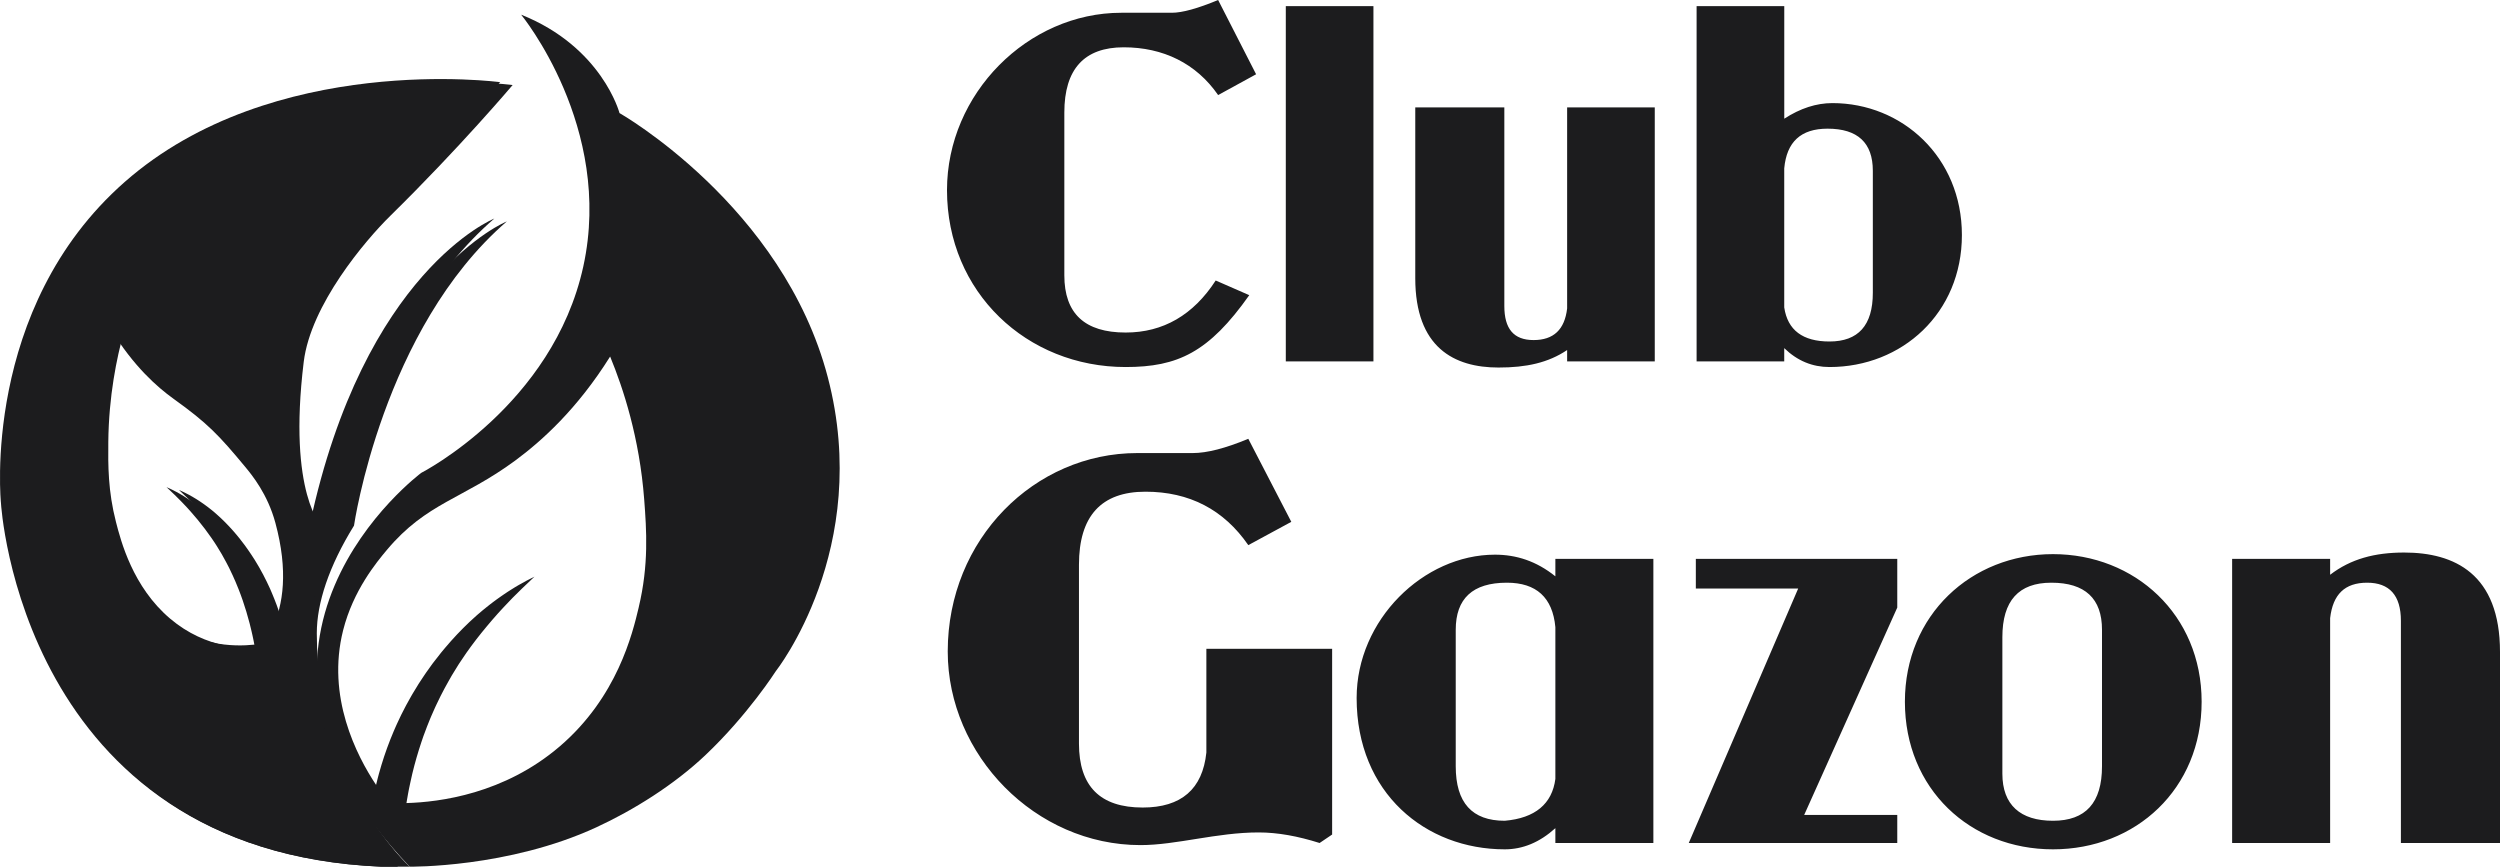
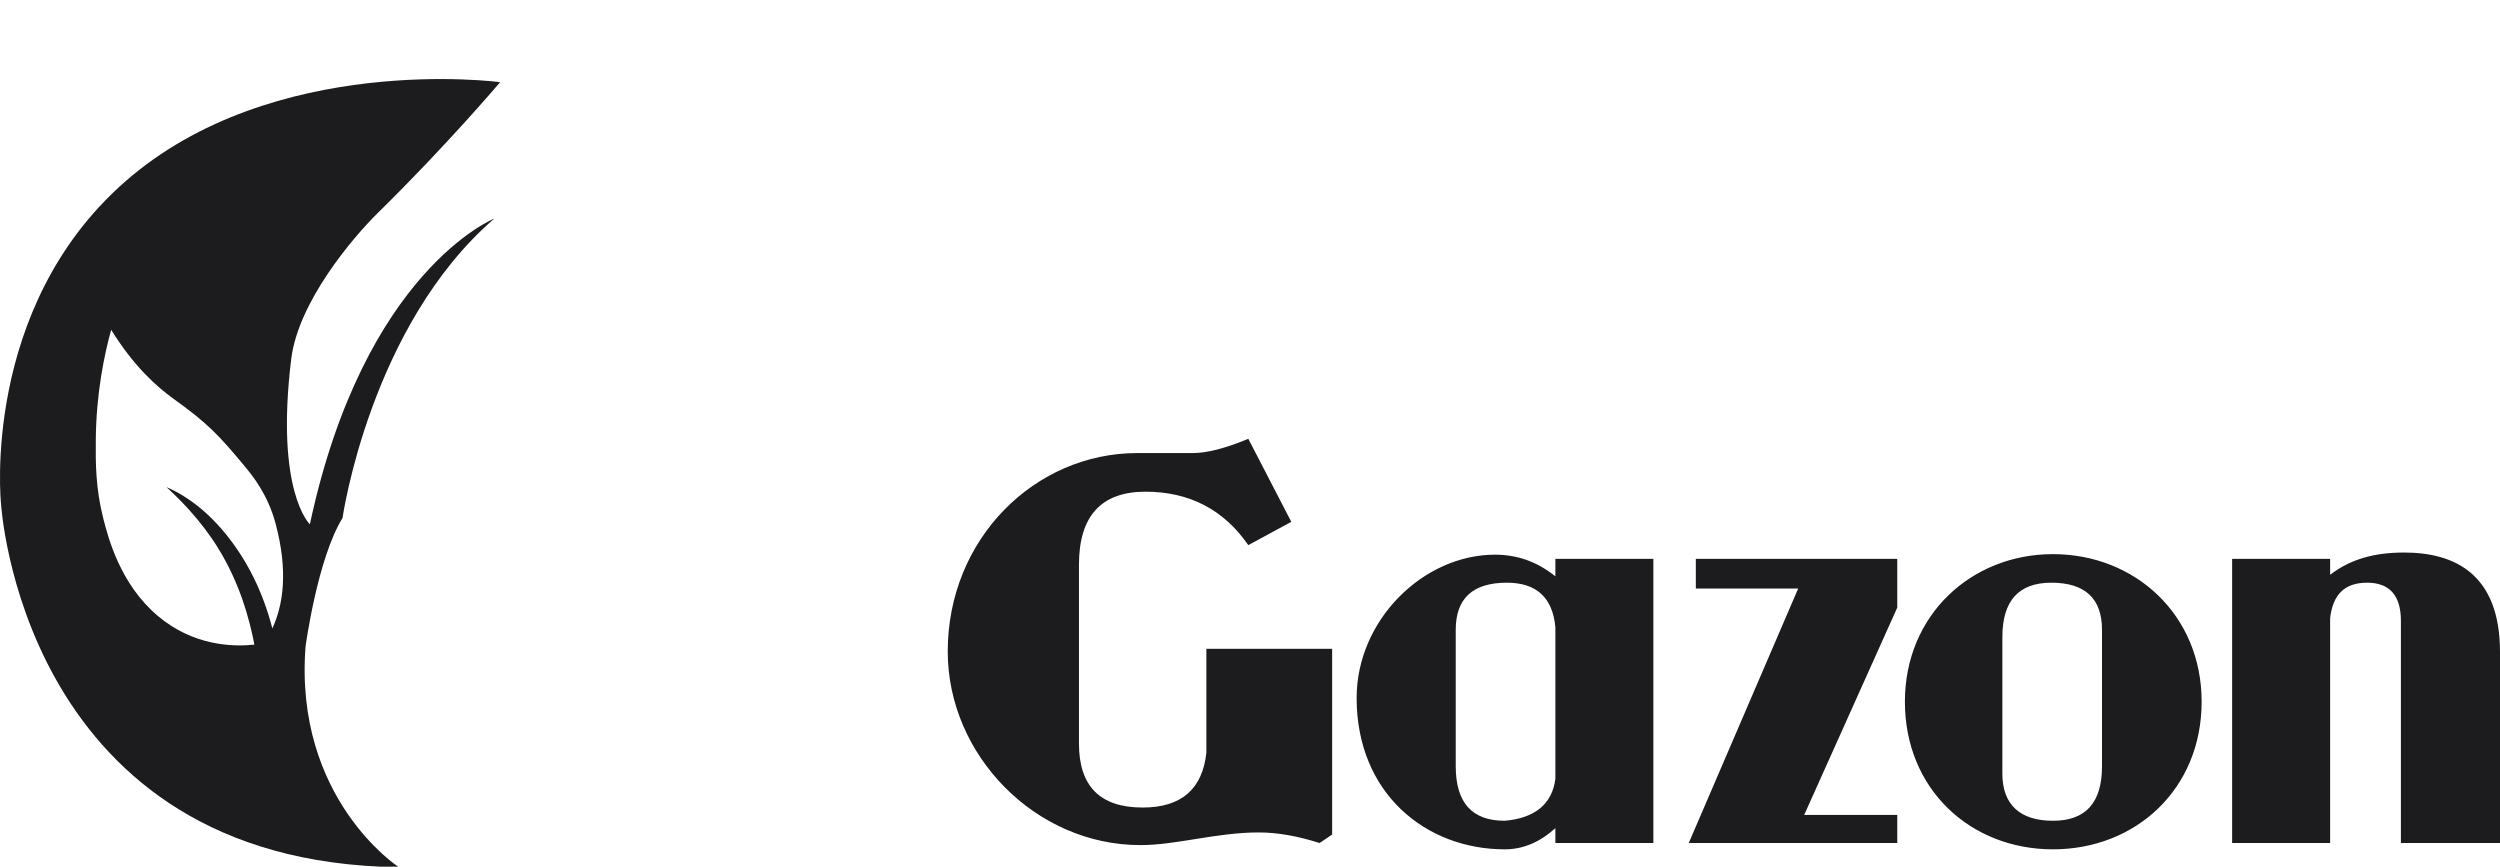
<svg xmlns="http://www.w3.org/2000/svg" width="75" height="26" viewBox="0 0 75 26" fill="none">
  <g clip-path="url(#clip0_10402_2010)">
-     <path d="M36.471 8.415C35.8 9.451 34.894 9.976 33.77 9.976C32.543 9.976 31.93 9.408 31.93 8.259V3.377C31.93 2.072 32.528 1.419 33.711 1.419C34.894 1.419 35.887 1.902 36.544 2.852L37.683 2.228L36.544 0C35.931 0.255 35.464 0.383 35.157 0.383H33.638C30.834 0.383 28.41 2.81 28.41 5.704C28.41 8.769 30.805 11.011 33.769 11.011C35.332 11.011 36.266 10.571 37.478 8.855L36.471 8.415H36.471ZM38.574 10.841H41.203V0.184H38.574V10.841ZM45.13 3.221H42.458V8.344C42.458 10.43 43.627 11.026 44.955 11.026C45.788 11.026 46.445 10.884 47.014 10.501V10.841H49.643V3.221H47.014V9.252C46.941 9.89 46.605 10.202 46.007 10.202C45.408 10.202 45.13 9.862 45.13 9.181V3.221ZM54.826 3.86C55.732 3.86 56.185 4.285 56.185 5.123V8.784C56.185 9.763 55.746 10.245 54.885 10.245C54.082 10.245 53.629 9.905 53.527 9.223V5.052C53.6 4.257 54.024 3.86 54.827 3.86H54.826ZM50.898 0.184V10.841H53.527V10.444C53.921 10.827 54.374 11.011 54.885 11.011C57.061 11.011 58.857 9.394 58.857 7.052C58.857 4.711 57.061 3.093 54.973 3.093C54.491 3.093 54.009 3.249 53.528 3.561V0.184H50.899H50.898Z" fill="#1C1C1E" />
    <path d="M36.191 19.465V22.576C36.077 23.671 35.44 24.226 34.28 24.226C33.006 24.226 32.369 23.592 32.369 22.306V16.941C32.369 15.481 33.039 14.751 34.362 14.751C35.684 14.751 36.714 15.29 37.449 16.354L38.739 15.655L37.449 13.164C36.763 13.449 36.208 13.592 35.783 13.592H34.117C31.046 13.592 28.432 16.163 28.432 19.544C28.432 22.655 31.062 25.353 34.214 25.353C35.292 25.353 36.501 24.973 37.759 24.973C38.331 24.973 38.935 25.084 39.588 25.29L39.964 25.036V19.465H36.191L36.191 19.465ZM46.661 16.767V17.29C46.089 16.83 45.485 16.64 44.848 16.64C42.708 16.64 40.699 18.592 40.699 20.941C40.699 23.798 42.773 25.48 45.142 25.48C45.681 25.48 46.187 25.274 46.661 24.845V25.29H49.601V16.767H46.661V16.767ZM45.207 17.481C46.089 17.481 46.579 17.925 46.661 18.814V23.369C46.563 24.115 46.056 24.544 45.142 24.623C44.162 24.623 43.672 24.084 43.672 22.988V18.893C43.672 17.957 44.178 17.481 45.207 17.481ZM50.875 17.655H53.946L50.663 25.29H56.918V24.449H54.125L56.918 18.227V16.767H50.875V17.656L50.875 17.655ZM61.541 17.481C62.553 17.481 63.06 17.957 63.06 18.893V22.988C63.06 24.084 62.57 24.623 61.59 24.623C60.61 24.623 60.071 24.147 60.071 23.21V19.116C60.071 18.02 60.561 17.481 61.541 17.481ZM57.147 21.052C57.147 23.671 59.107 25.48 61.59 25.48C64.073 25.48 66.049 23.671 66.049 21.052C66.049 18.433 64.04 16.624 61.59 16.624C59.14 16.624 57.147 18.449 57.147 21.052ZM72.027 25.29H75V19.56C75 17.211 73.628 16.576 72.125 16.576C71.243 16.576 70.525 16.767 69.904 17.243V16.767H66.964V25.29H69.904V18.544C69.986 17.83 70.345 17.481 71.014 17.481C71.684 17.481 72.027 17.861 72.027 18.623V25.29Z" fill="#1C1C1E" />
-     <path d="M8.545 18.94L8.532 18.889C8.524 18.857 8.516 18.825 8.507 18.794L8.48 18.7C8.463 18.637 8.443 18.575 8.424 18.513C8.346 18.265 8.256 18.023 8.156 17.789L8.119 17.702L8.1 17.658L8.08 17.615L7.999 17.444L7.914 17.276L7.893 17.234L7.87 17.193L7.825 17.111L7.78 17.029C7.773 17.015 7.765 17.002 7.757 16.989L7.733 16.949C7.701 16.896 7.67 16.843 7.638 16.791L7.538 16.637C7.505 16.585 7.47 16.536 7.435 16.486L7.382 16.412L7.356 16.375C7.347 16.362 7.338 16.351 7.329 16.339L7.219 16.196L7.192 16.16C7.183 16.148 7.173 16.137 7.163 16.125L7.107 16.056C7.069 16.01 7.03 15.966 6.991 15.921C6.834 15.744 6.67 15.578 6.497 15.426L6.464 15.397L6.432 15.369L6.366 15.314C6.344 15.296 6.321 15.279 6.299 15.261L6.231 15.208C6.209 15.191 6.186 15.175 6.163 15.158L6.129 15.133C6.117 15.125 6.106 15.116 6.094 15.108L6.025 15.061L5.99 15.037L5.954 15.014L5.884 14.969L5.812 14.926L5.776 14.904C5.764 14.897 5.752 14.891 5.74 14.884L5.667 14.843C5.57 14.791 5.471 14.743 5.37 14.7C5.453 14.778 5.536 14.857 5.618 14.935C5.658 14.975 5.699 15.014 5.738 15.055L5.798 15.115L5.857 15.176C5.897 15.217 5.935 15.258 5.974 15.3C5.993 15.32 6.012 15.341 6.031 15.362C6.05 15.383 6.069 15.404 6.088 15.425C6.163 15.51 6.237 15.596 6.309 15.683C6.453 15.859 6.591 16.04 6.721 16.228C6.753 16.275 6.786 16.322 6.817 16.37L6.864 16.442C6.871 16.455 6.879 16.466 6.887 16.479L6.909 16.516L6.999 16.664C7.006 16.676 7.014 16.688 7.021 16.701L7.042 16.738L7.084 16.814C7.143 16.914 7.194 17.019 7.248 17.122C7.273 17.174 7.298 17.227 7.323 17.279L7.342 17.319C7.348 17.332 7.355 17.345 7.361 17.359L7.396 17.439L7.432 17.519L7.45 17.559L7.466 17.601L7.533 17.764L7.596 17.93L7.612 17.971L7.626 18.013L7.656 18.097C7.733 18.321 7.802 18.549 7.862 18.781C7.877 18.84 7.892 18.897 7.905 18.956L7.926 19.044C7.933 19.073 7.939 19.102 7.946 19.132L7.965 19.22L7.983 19.308L7.992 19.353L8 19.397L8.006 19.425C7.388 19.491 6.186 19.476 5.104 18.559C3.981 17.608 3.625 16.227 3.479 15.659C3.24 14.732 3.242 13.957 3.249 13.262C3.263 11.87 3.504 10.729 3.71 9.979C4.384 11.072 5.078 11.689 5.584 12.052C6.604 12.784 7.275 12.762 8.066 13.716C8.276 13.969 8.738 14.534 8.971 15.395C9.362 16.838 8.873 18.231 8.545 18.94M9.671 15.816C9.671 15.816 8.625 14.839 9.112 10.854C9.322 9.144 10.953 7.218 11.711 6.473C13.795 4.427 15.379 2.551 15.379 2.551C15.379 2.551 8.564 1.635 4.115 5.545C-0.203 9.341 0.252 15.246 0.252 15.246C0.252 15.246 0.642 25.536 11.45 26H12.291C12.291 26 9.504 23.466 9.504 18.996C9.504 18.095 9.864 16.992 10.62 15.769C10.62 15.769 11.472 9.868 15.205 6.642C15.205 6.642 11.299 8.202 9.671 15.816Z" fill="#1C1C1E" />
-     <path d="M19.162 18.22C18.975 19.006 18.52 20.912 16.793 22.391C15.128 23.817 13.195 24.063 12.194 24.092L12.2 24.054L12.21 23.993L12.221 23.932L12.242 23.811L12.265 23.69C12.274 23.649 12.281 23.609 12.29 23.569L12.316 23.448C12.332 23.367 12.352 23.287 12.37 23.207C12.447 22.887 12.539 22.57 12.644 22.256L12.684 22.139L12.704 22.08L12.726 22.022L12.813 21.79L12.906 21.559L12.93 21.502L12.955 21.445L13.005 21.331L13.056 21.217C13.064 21.198 13.073 21.179 13.082 21.161L13.109 21.105C13.146 21.03 13.181 20.954 13.218 20.88C13.296 20.733 13.369 20.583 13.454 20.44L13.516 20.331L13.547 20.276C13.557 20.258 13.569 20.241 13.579 20.223L13.711 20.009L13.744 19.955C13.755 19.937 13.767 19.92 13.778 19.902L13.848 19.798C13.893 19.727 13.941 19.659 13.989 19.589C14.182 19.314 14.389 19.047 14.607 18.787C14.715 18.656 14.827 18.528 14.94 18.401C14.969 18.369 14.998 18.338 15.027 18.306C15.056 18.275 15.084 18.243 15.114 18.212C15.172 18.15 15.231 18.087 15.291 18.026L15.38 17.933L15.472 17.842C15.532 17.78 15.594 17.721 15.656 17.66C15.781 17.54 15.907 17.42 16.034 17.3C15.876 17.376 15.721 17.459 15.568 17.547L15.454 17.614C15.435 17.626 15.417 17.637 15.398 17.649L15.342 17.684L15.23 17.755L15.121 17.828L15.066 17.866L15.011 17.904L14.904 17.98C14.885 17.993 14.868 18.006 14.85 18.02L14.797 18.059C14.762 18.086 14.726 18.113 14.691 18.14L14.588 18.222C14.553 18.25 14.518 18.277 14.484 18.306L14.383 18.392L14.332 18.435L14.282 18.479C14.017 18.714 13.766 18.966 13.529 19.232C13.47 19.299 13.411 19.365 13.354 19.434L13.268 19.537C13.254 19.554 13.239 19.57 13.226 19.588L13.185 19.641L13.02 19.852C13.007 19.87 12.992 19.887 12.979 19.905L12.94 19.959L12.862 20.068C12.81 20.141 12.757 20.213 12.709 20.288L12.561 20.512C12.514 20.588 12.468 20.665 12.421 20.742L12.386 20.799C12.375 20.818 12.363 20.837 12.352 20.857L12.286 20.974L12.221 21.092L12.188 21.151L12.157 21.21L12.034 21.45L11.919 21.694L11.891 21.755L11.864 21.816L11.81 21.94C11.669 22.271 11.546 22.61 11.442 22.954C11.416 23.041 11.389 23.127 11.367 23.214L11.332 23.345C11.32 23.388 11.31 23.432 11.3 23.476L11.282 23.547C10.695 22.665 9.788 20.9 10.295 18.903C10.597 17.713 11.292 16.873 11.608 16.496C12.8 15.076 13.883 14.978 15.463 13.812C16.247 13.232 17.312 12.28 18.304 10.696C18.699 11.656 19.185 13.132 19.326 14.984C19.396 15.908 19.467 16.942 19.161 18.221M24.835 11.322C23.49 6.176 18.585 3.392 18.585 3.392C18.585 3.392 18.064 1.41 15.634 0.44C15.634 0.44 18.412 3.814 17.5 7.99C16.588 12.165 12.639 14.185 12.639 14.185C12.639 14.185 5.824 19.251 12.291 26C12.291 26 15.243 26.042 17.891 24.819C19.011 24.301 20.219 23.546 21.157 22.659C22.434 21.451 23.273 20.137 23.273 20.137C23.273 20.137 26.181 16.467 24.835 11.322" fill="#1C1C1E" />
    <path d="M8.171 18.854L8.157 18.803C8.149 18.771 8.141 18.739 8.132 18.708L8.105 18.613C8.088 18.55 8.068 18.489 8.049 18.427C7.971 18.179 7.882 17.937 7.781 17.703L7.744 17.616L7.725 17.572L7.705 17.529L7.624 17.358L7.539 17.19L7.518 17.148L7.495 17.107L7.45 17.025L7.405 16.943C7.398 16.93 7.39 16.916 7.382 16.903L7.358 16.863C7.326 16.81 7.295 16.757 7.263 16.705L7.163 16.551C7.13 16.499 7.095 16.45 7.06 16.4L7.007 16.326L6.981 16.289C6.972 16.276 6.963 16.265 6.954 16.253L6.844 16.11L6.817 16.074C6.807 16.062 6.798 16.051 6.788 16.039L6.731 15.97C6.694 15.924 6.655 15.88 6.616 15.835C6.459 15.658 6.295 15.492 6.122 15.34L6.089 15.311L6.056 15.283L5.99 15.228C5.969 15.21 5.946 15.193 5.924 15.175L5.856 15.122C5.834 15.105 5.811 15.089 5.788 15.072L5.754 15.047C5.742 15.039 5.731 15.03 5.719 15.022L5.65 14.975L5.615 14.951L5.579 14.928L5.509 14.883L5.437 14.84L5.401 14.818C5.389 14.811 5.377 14.805 5.365 14.798L5.292 14.757C5.195 14.705 5.096 14.657 4.995 14.614C5.078 14.692 5.161 14.77 5.243 14.849C5.283 14.889 5.324 14.928 5.363 14.969L5.423 15.029L5.482 15.09C5.522 15.131 5.56 15.172 5.599 15.213C5.618 15.234 5.637 15.255 5.656 15.276C5.675 15.297 5.694 15.318 5.713 15.339C5.788 15.424 5.862 15.509 5.934 15.597C6.078 15.773 6.216 15.954 6.346 16.142C6.378 16.189 6.411 16.236 6.442 16.284L6.488 16.356C6.496 16.369 6.504 16.38 6.512 16.393L6.534 16.43L6.624 16.578C6.631 16.59 6.639 16.602 6.646 16.615L6.667 16.652L6.709 16.728C6.768 16.828 6.819 16.933 6.873 17.035C6.898 17.088 6.923 17.141 6.948 17.193L6.967 17.233C6.973 17.246 6.98 17.259 6.986 17.273L7.021 17.353L7.057 17.433L7.074 17.473L7.091 17.515L7.158 17.678L7.221 17.843L7.236 17.885L7.251 17.927L7.281 18.011C7.358 18.235 7.427 18.463 7.487 18.695C7.502 18.753 7.517 18.811 7.53 18.87L7.551 18.958C7.558 18.987 7.564 19.016 7.571 19.046L7.59 19.134L7.608 19.222L7.617 19.267L7.625 19.311L7.631 19.339C7.013 19.405 5.811 19.39 4.729 18.473C3.606 17.522 3.25 16.141 3.103 15.572C2.865 14.646 2.867 13.871 2.874 13.176C2.888 11.784 3.129 10.643 3.335 9.893C4.009 10.986 4.703 11.603 5.209 11.966C6.229 12.698 6.565 13.052 7.356 14.006C7.566 14.259 8.028 14.824 8.261 15.684C8.652 17.128 8.498 18.145 8.17 18.854M9.296 15.729C9.296 15.729 8.25 14.753 8.737 10.768C8.947 9.058 10.578 7.132 11.336 6.387C13.42 4.341 15.004 2.465 15.004 2.465C15.004 2.465 8.189 1.549 3.741 5.459C-0.578 9.255 0.029 15.094 0.029 15.094C0.029 15.094 0.615 25.536 11.423 26H11.944C11.944 26 8.819 23.954 9.166 19.399C9.166 19.399 9.52 16.763 10.276 15.54C10.276 15.54 11.097 9.782 14.83 6.556C14.83 6.556 10.924 8.116 9.296 15.729" fill="#1C1C1E" />
  </g>
  <defs>
    <clipPath id="clip0_10402_2010">
      <rect width="75" height="26" fill="white" />
    </clipPath>
  </defs>
</svg>